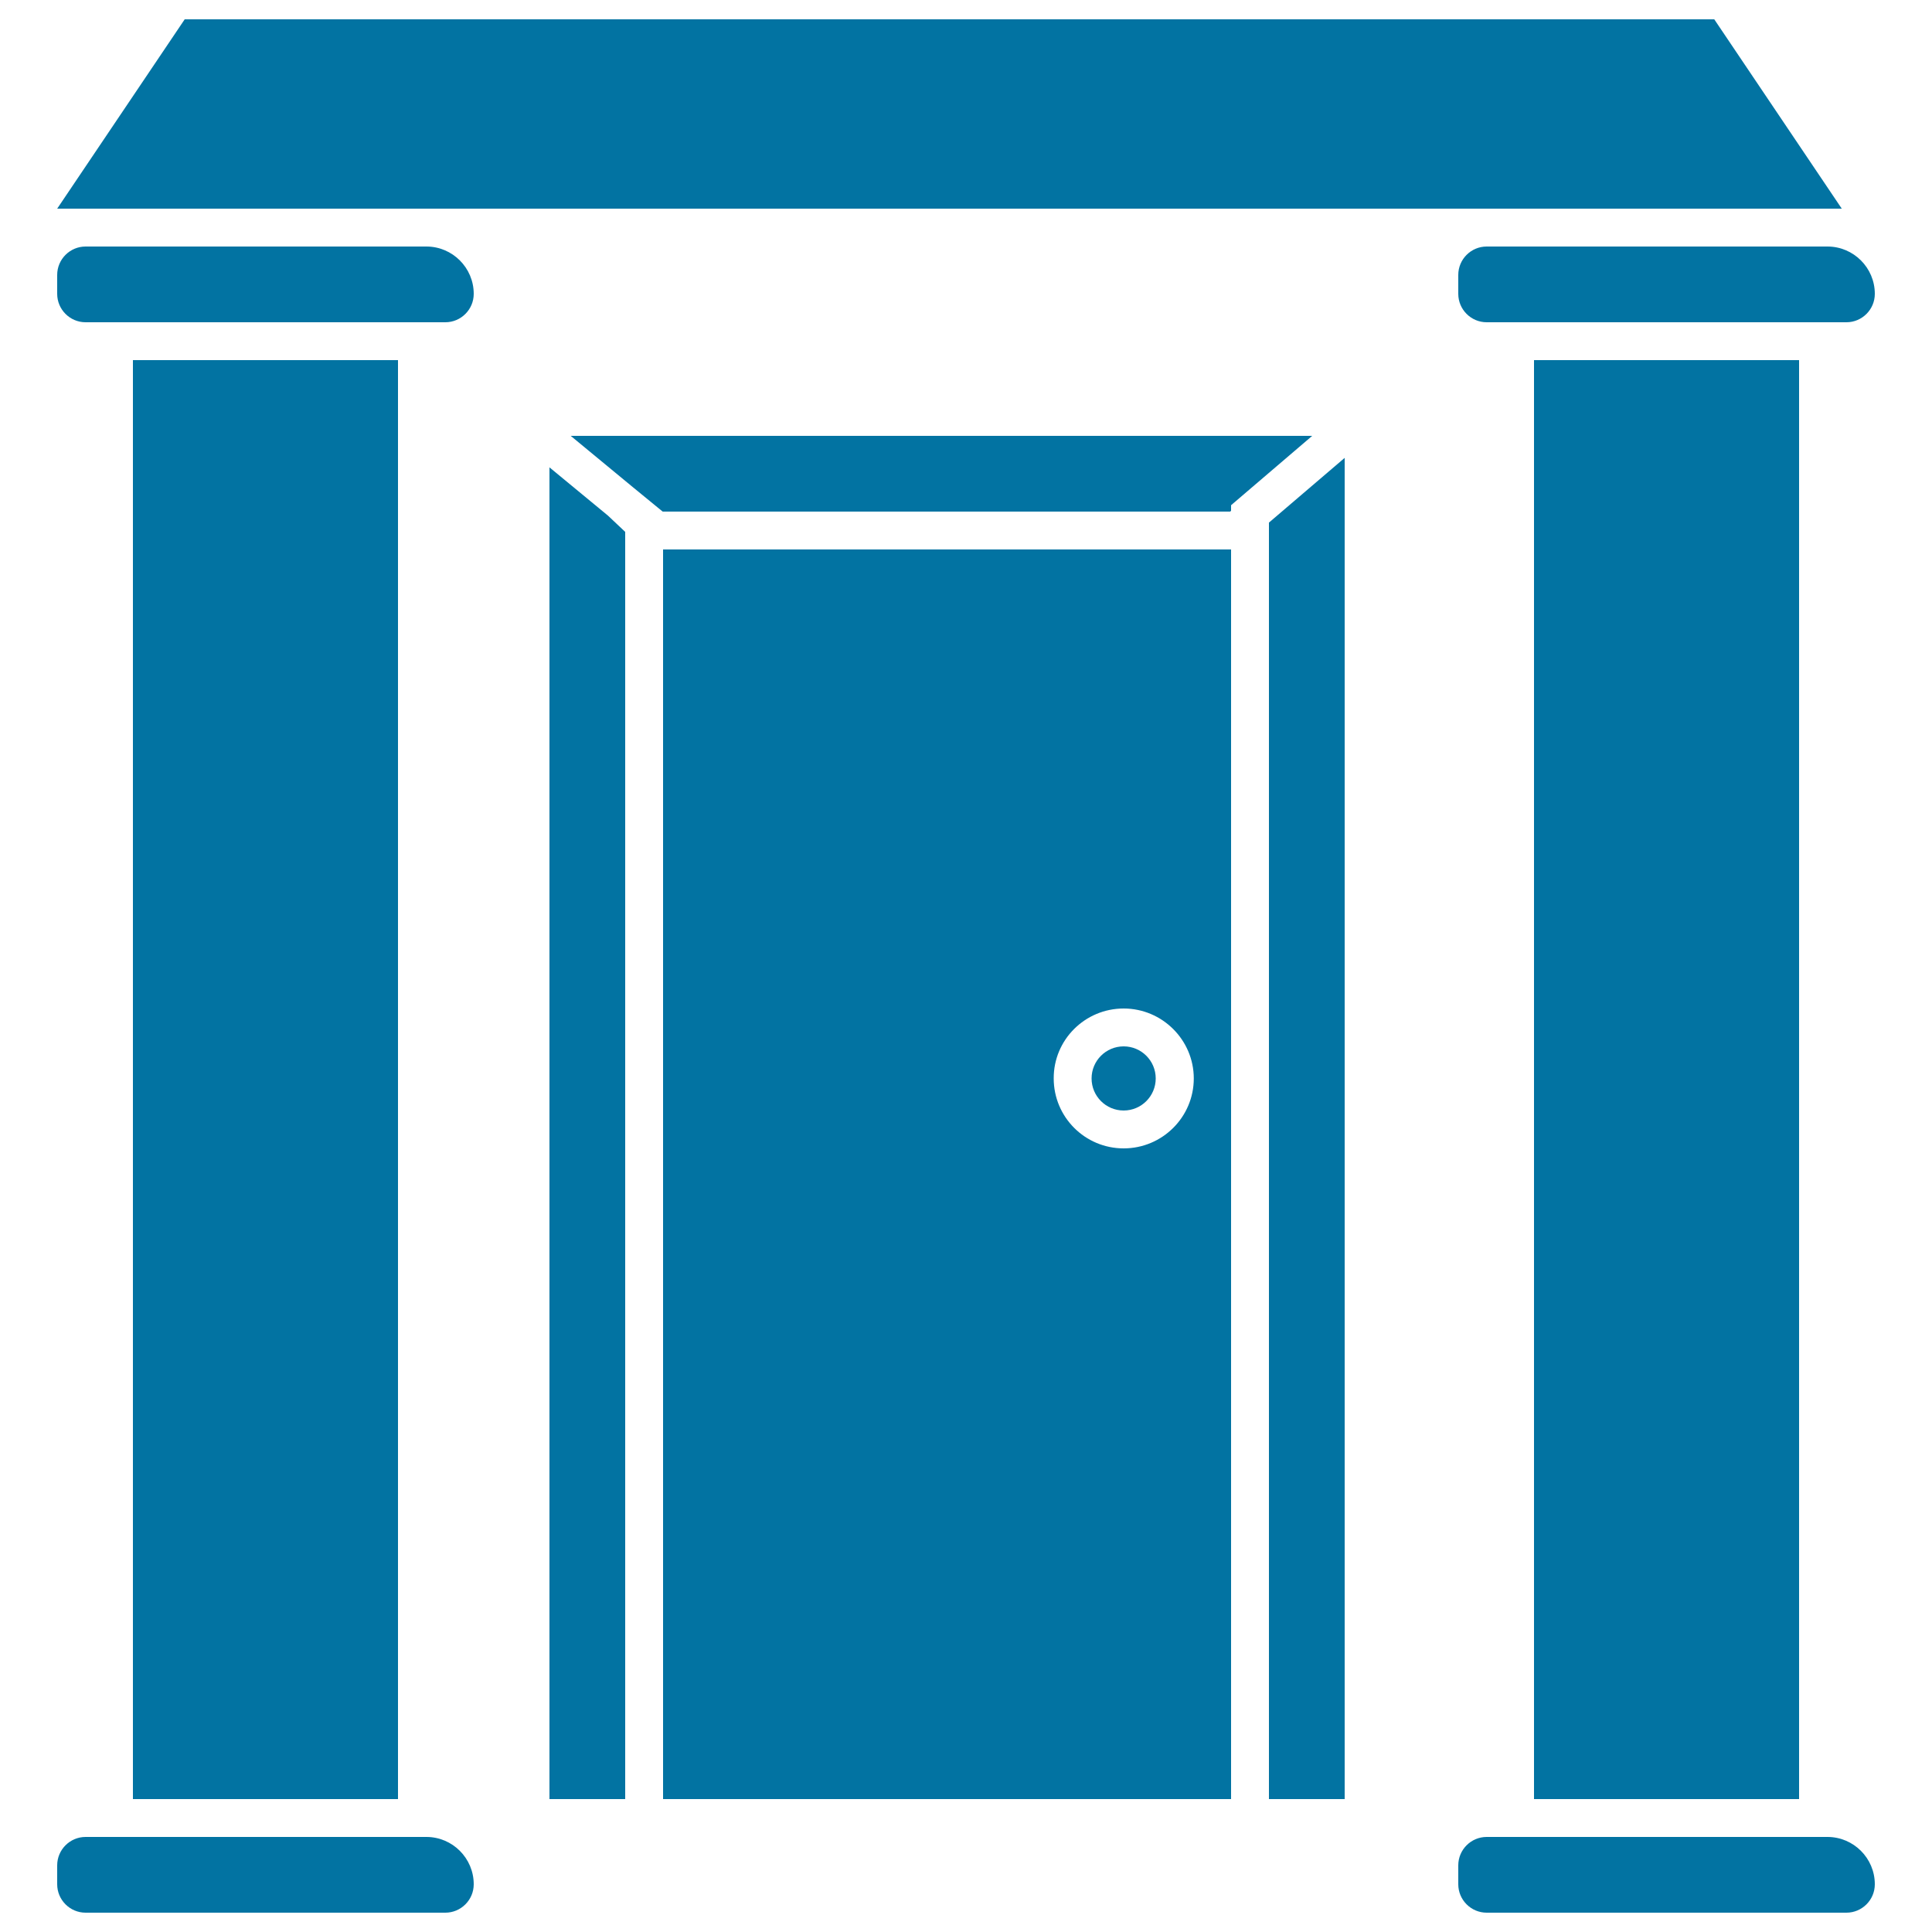
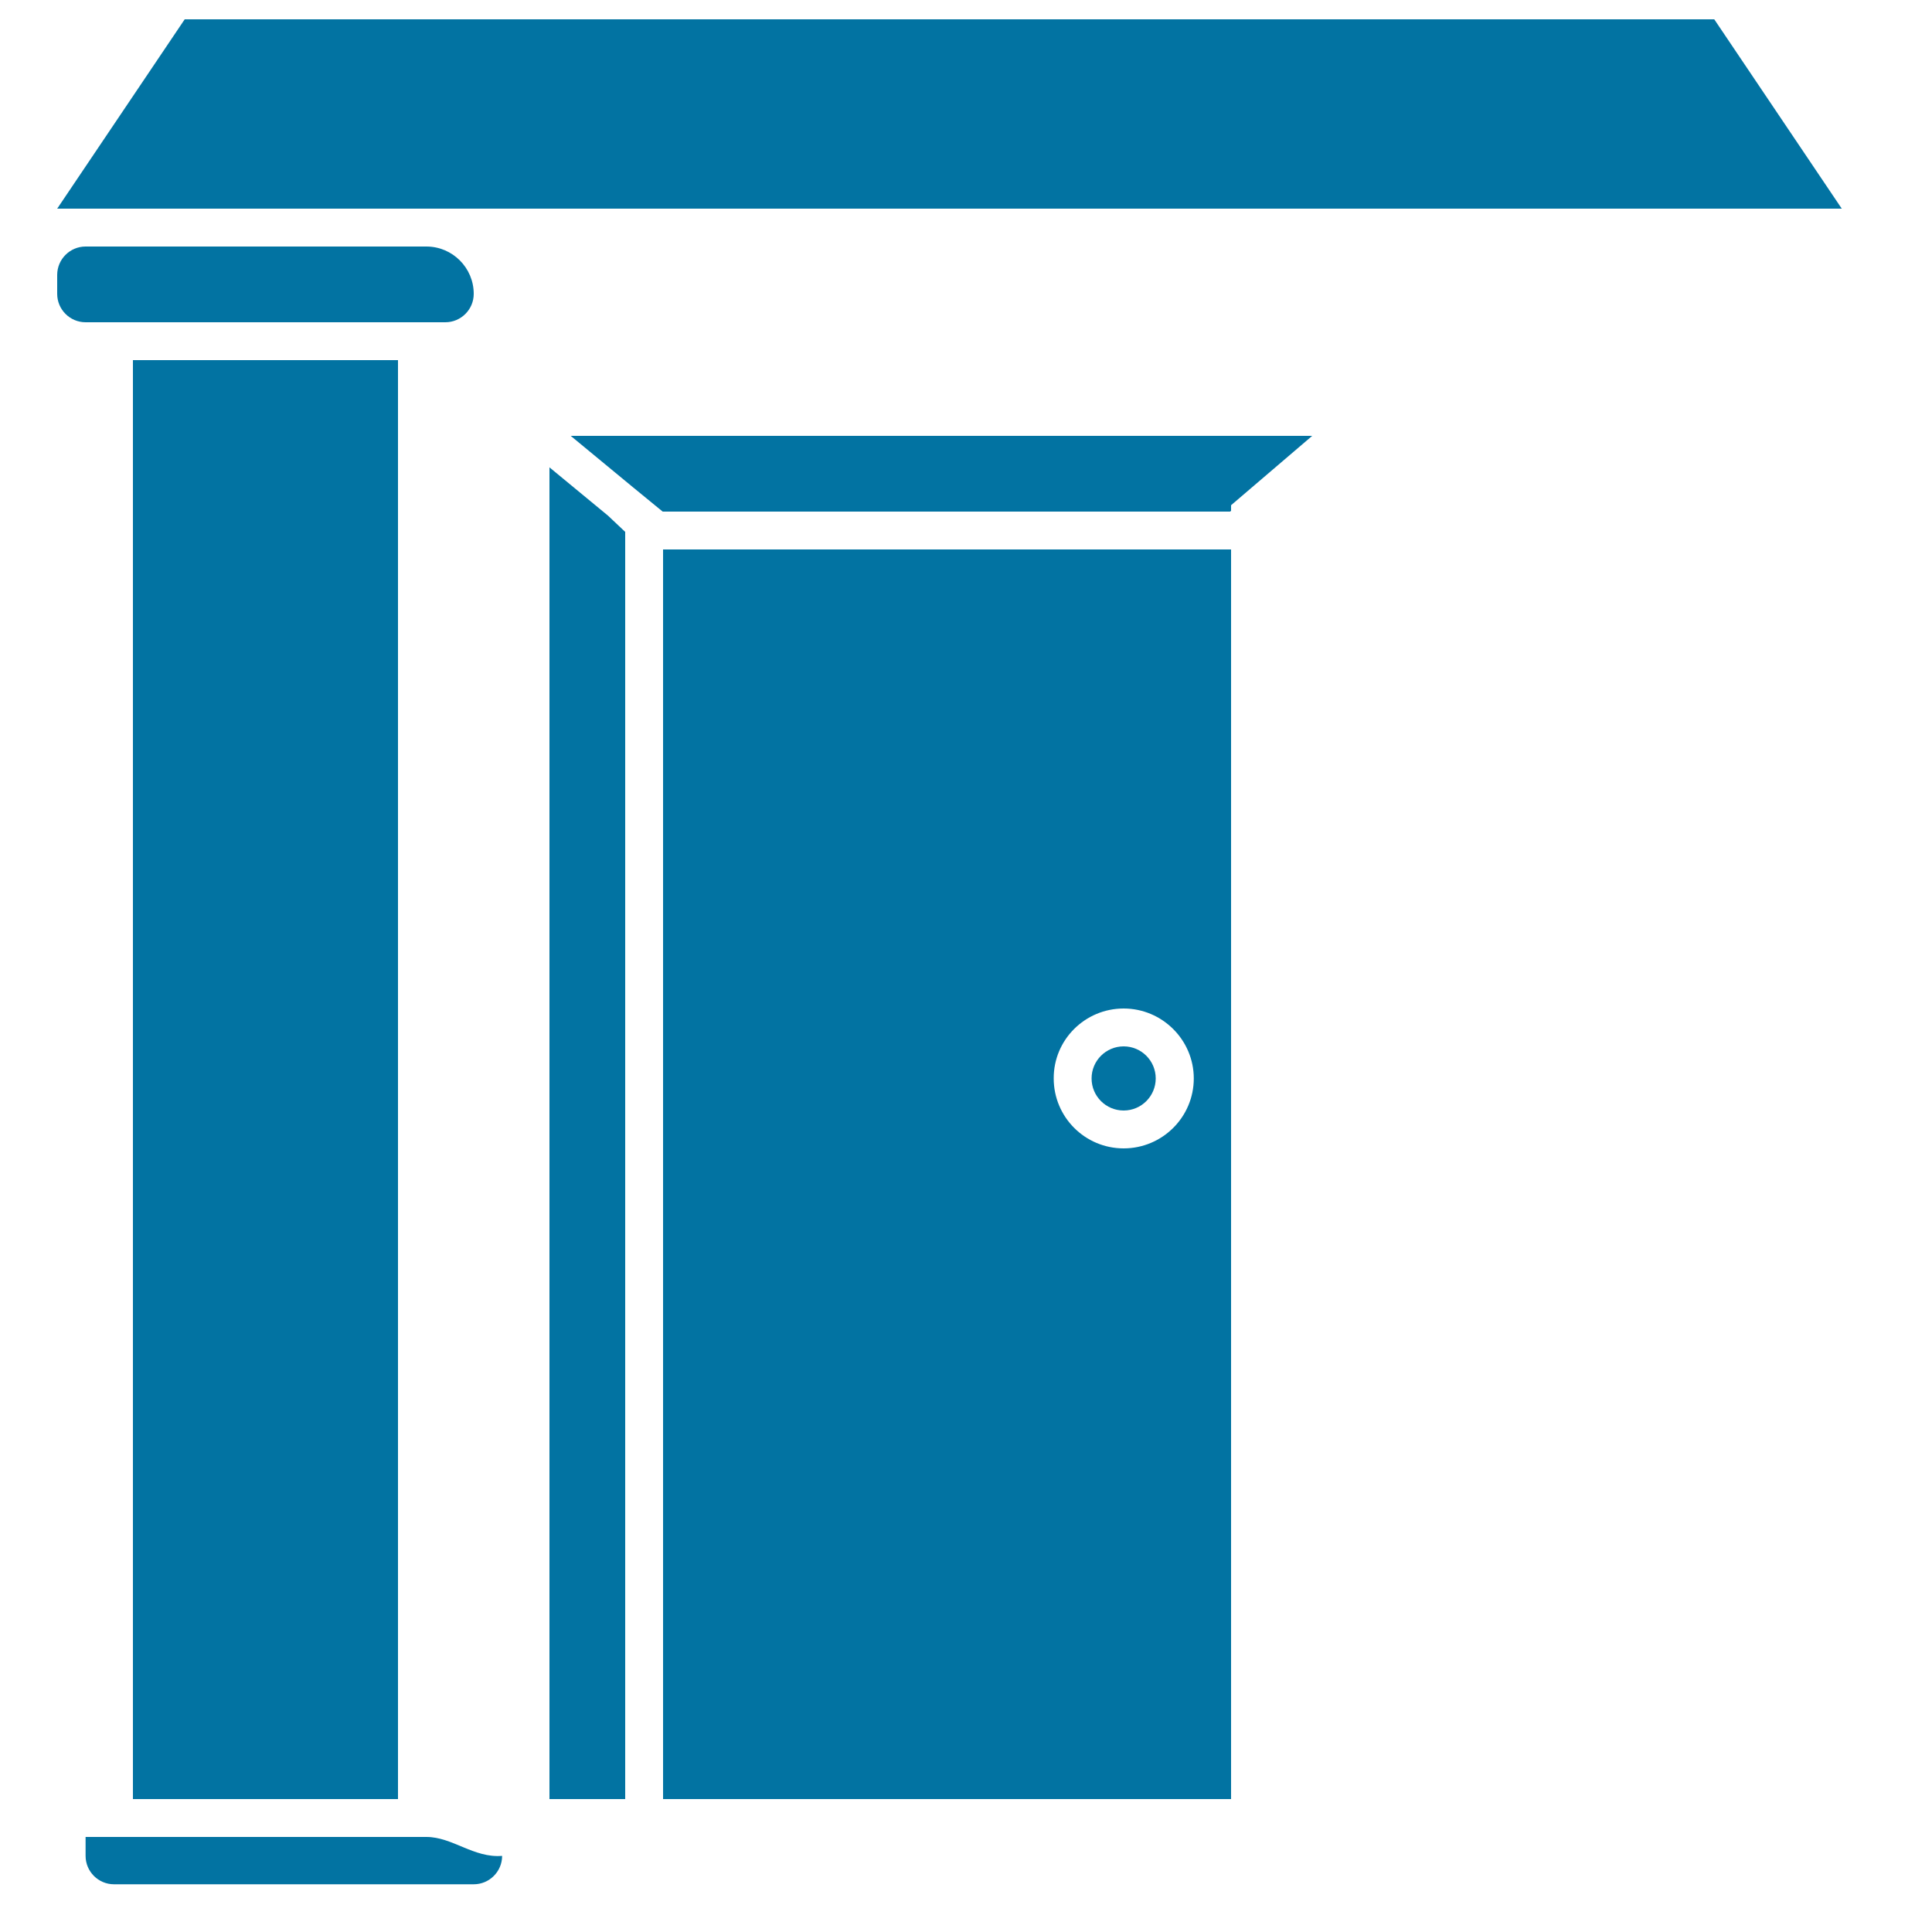
<svg xmlns="http://www.w3.org/2000/svg" viewBox="0 0 1000 1000" style="fill:#0273a2">
  <title>Elegant Door Of Entrance With Columns SVG icon</title>
  <g>
    <g>
      <path d="M343.2,931.2h294V284.4h-294V931.2z M581.6,522c20,0,36.3,16.3,36.3,36.2c0,20-16.3,36.2-36.3,36.2c-20,0-36.2-16.2-36.2-36.2C545.3,538.2,561.6,522,581.6,522z" />
      <circle cx="581.6" cy="558.2" r="16.6" />
      <polygon points="284.4,241.9 284.4,931.2 323.6,931.2 323.6,284.4 323.6,275.3 314.7,266.9 " />
      <polygon points="299.3,225.6 295.4,225.6 327.5,252.1 343,264.8 636.7,264.8 637.2,264.4 637.2,261.5 679.2,225.6 " />
-       <polygon points="656.8,273.1 656.8,931.2 696,931.2 696,237.8 696,237 656.8,270.5 " />
      <polygon points="230.5,108 769.5,108 953.3,108 887.3,10 95.6,10 29.6,108 44.3,108 " />
      <rect x="68.8" y="186.4" width="137.2" height="744.8" />
-       <path d="M220.7,950.8H206H49.2h-4.9c-8.1,0-14.7,6.6-14.7,14.7v9.8c0,8.1,6.6,14.7,14.7,14.7h186.2c8.1,0,14.7-6.6,14.7-14.7C245.2,961.8,234.2,950.8,220.7,950.8z" />
+       <path d="M220.7,950.8H206H49.2h-4.9v9.8c0,8.1,6.6,14.7,14.7,14.7h186.2c8.1,0,14.7-6.6,14.7-14.7C245.2,961.8,234.2,950.8,220.7,950.8z" />
      <path d="M220.7,127.6H44.3c-8.1,0-14.7,6.6-14.7,14.7v9.8c0,8.1,6.6,14.7,14.7,14.7h4.9h176.4h4.9c8.1,0,14.7-6.6,14.7-14.7C245.2,138.6,234.2,127.6,220.7,127.6z" />
-       <rect x="794" y="186.4" width="137.2" height="744.8" />
-       <path d="M945.9,950.8h-14.7H774.4h-4.9c-8.1,0-14.7,6.6-14.7,14.7v9.8c0,8.1,6.6,14.7,14.7,14.7h186.2c8.1,0,14.7-6.6,14.7-14.7C970.4,961.8,959.4,950.8,945.9,950.8z" />
-       <path d="M945.9,127.6H769.5c-8.1,0-14.7,6.6-14.7,14.7v9.8c0,8.1,6.6,14.7,14.7,14.7h4.9h176.4h4.9c8.1,0,14.7-6.6,14.7-14.7C970.4,138.6,959.4,127.6,945.9,127.6z" />
    </g>
  </g>
</svg>